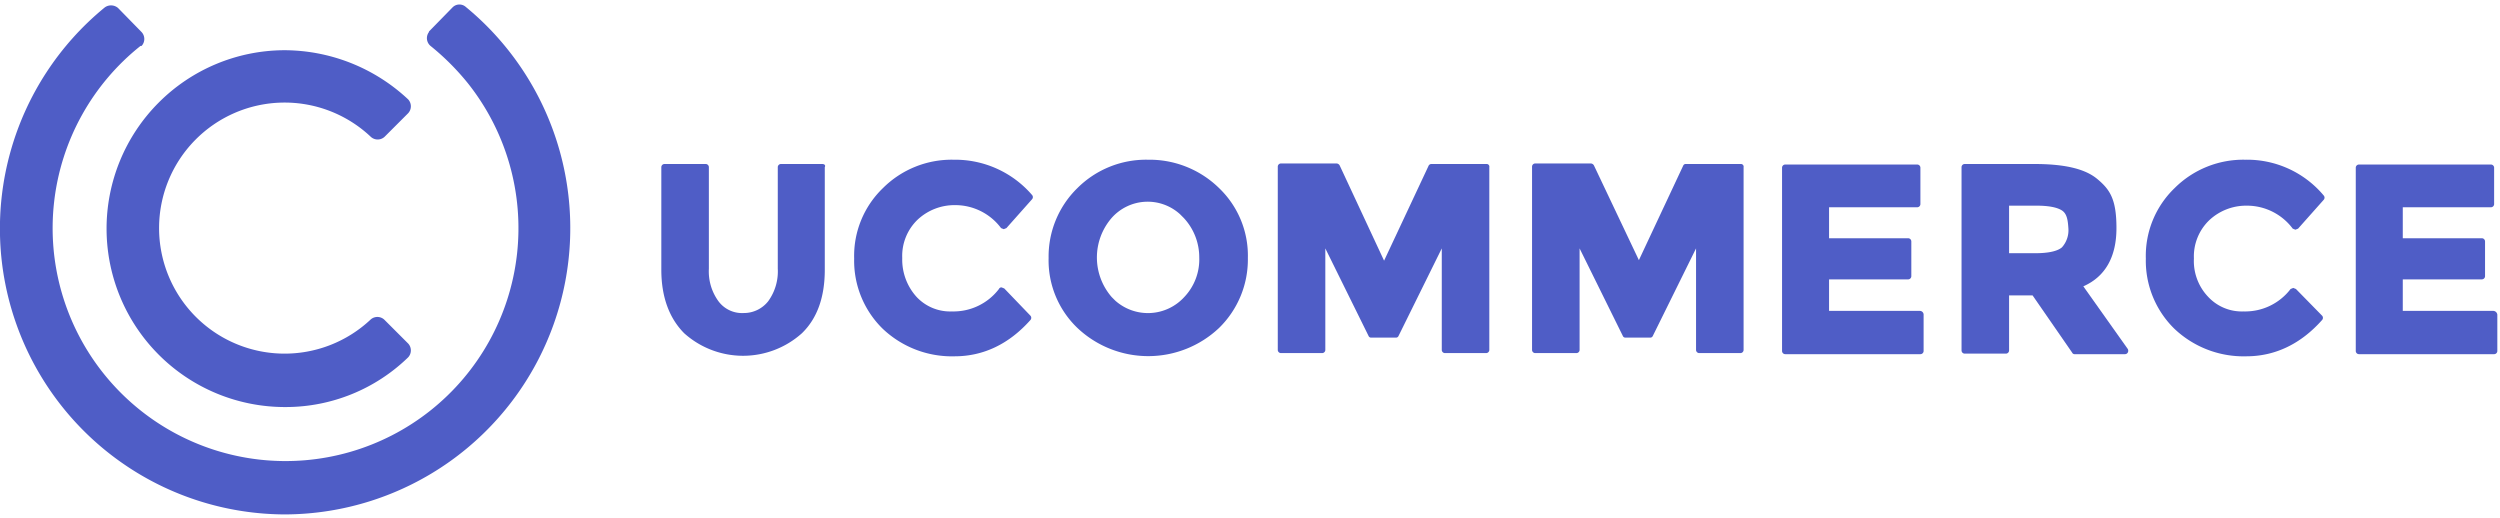
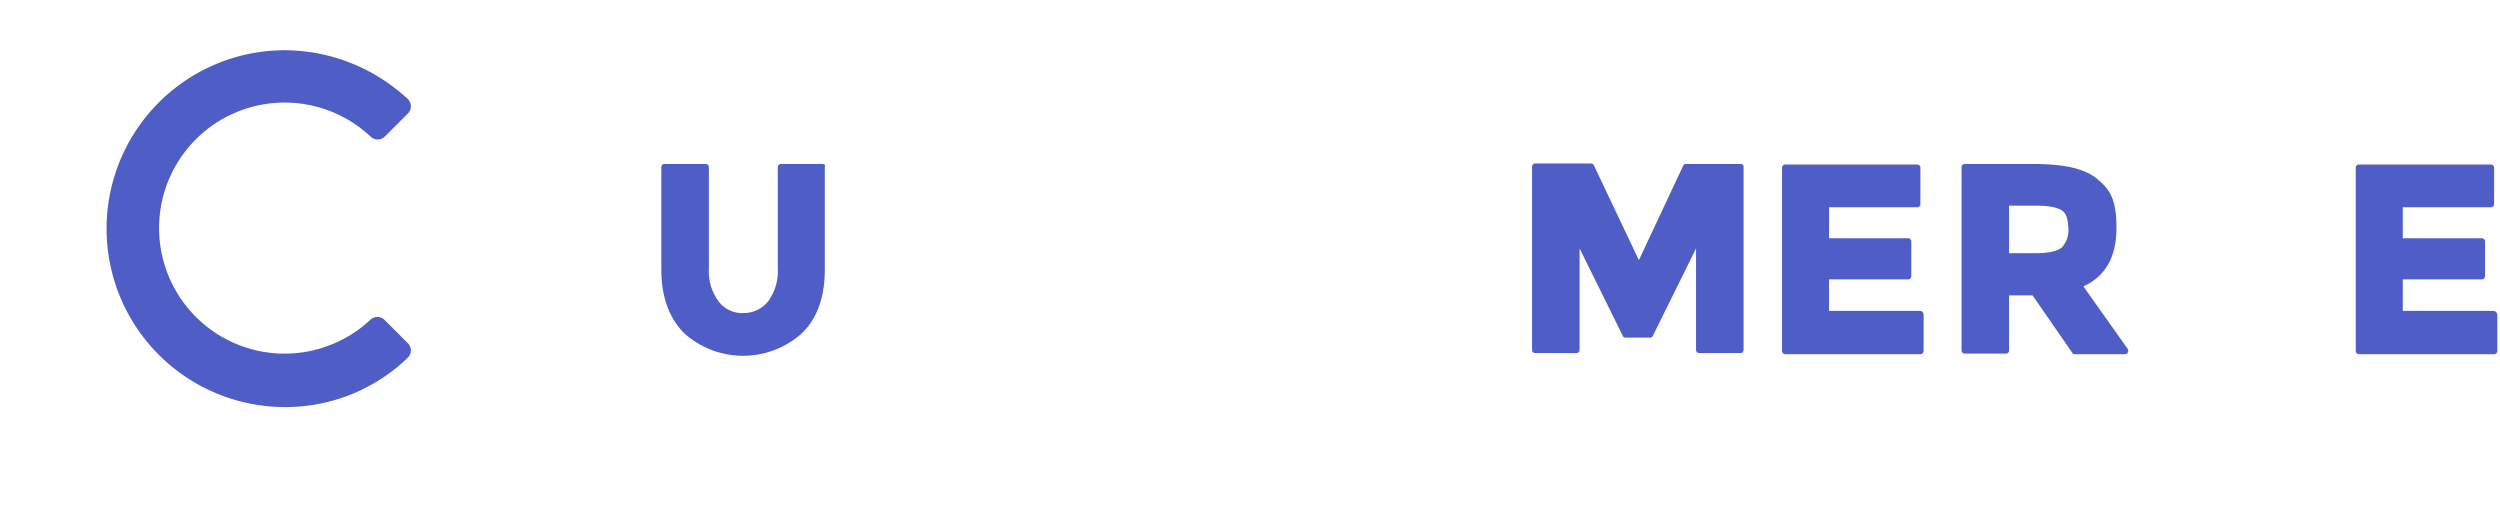
<svg xmlns="http://www.w3.org/2000/svg" height="97" viewBox="0 0 468 97" width="468">
  <g fill="#4f5dc6">
-     <path d="m53.5 96.3a53.5 53.5 0 0 1 -33.9-94.9 2 2 0 0 1 2.5.1l4.4 4.5a1.9 1.9 0 0 1 0 2.6h-.2a43.6 43.6 0 1 0 61.3 7 46.3 46.3 0 0 0 -7-7 1.9 1.9 0 0 1 -.3-2.6v-.1l4.4-4.5a1.8 1.8 0 0 1 2.5-.1 53.6 53.6 0 0 1 -33.8 95z" />
    <path d="m53.5 76.2a33.4 33.4 0 0 1 -.3-66.8 34 34 0 0 1 23.2 9.2 1.9 1.9 0 0 1 0 2.6l-4.4 4.4a1.9 1.9 0 0 1 -2.6 0 23.5 23.5 0 1 0 0 34.2 1.9 1.9 0 0 1 2.6.1l4.4 4.4a1.9 1.9 0 0 1 0 2.6 32.9 32.9 0 0 1 -22.9 9.3z" />
    <path d="m153.9 30.7h-7.7a.6.6 0 0 0 -.6.6v19a9.5 9.5 0 0 1 -1.8 6.1 5.8 5.8 0 0 1 -4.6 2.2 5.5 5.5 0 0 1 -4.7-2.2 9.5 9.5 0 0 1 -1.8-6.1v-19a.6.6 0 0 0 -.6-.6h-7.7a.6.6 0 0 0 -.6.6v19.2c0 5.1 1.5 9.1 4.3 11.9a16.5 16.5 0 0 0 22 0c2.9-2.8 4.3-6.8 4.3-11.9v-19.2c.2-.4-.1-.6-.5-.6z" />
-     <path d="m178.5 29.9a18.2 18.2 0 0 0 -13.2 5.3 17.6 17.6 0 0 0 -5.4 13.2 17.8 17.8 0 0 0 5.3 13.1 18.8 18.8 0 0 0 13.5 5.2c5.4 0 10.2-2.3 14.2-6.8a.6.6 0 0 0 0-.8l-4.9-5.1-.5-.2a.5.5 0 0 0 -.5.3 10.7 10.7 0 0 1 -8.8 4.2 8.6 8.6 0 0 1 -6.6-2.7 10.4 10.4 0 0 1 -2.7-7.3 9.4 9.4 0 0 1 2.9-7.2 10.1 10.1 0 0 1 7-2.7 10.7 10.7 0 0 1 8.6 4.3l.5.2.5-.2 4.8-5.4a.6.6 0 0 0 0-.8 19 19 0 0 0 -14.7-6.6z" />
-     <path d="m214.9 29.9a18.2 18.2 0 0 0 -13.2 5.3 17.9 17.9 0 0 0 -5.4 13.1 17.5 17.5 0 0 0 5.4 13.1 19.3 19.3 0 0 0 26.5 0 17.9 17.9 0 0 0 5.4-13.1 17.5 17.5 0 0 0 -5.4-13.1 18.6 18.6 0 0 0 -13.3-5.3zm9.6 18.3a10.2 10.2 0 0 1 -2.8 7.4 9.2 9.2 0 0 1 -12.9.7l-.7-.7a11.3 11.3 0 0 1 0-14.8 9 9 0 0 1 12.8-.7l.7.7a10.8 10.8 0 0 1 2.9 7.4z" />
-     <path d="m278.3 30.7h-10.3a.6.6 0 0 0 -.6.4l-8.3 17.7-8.3-17.8a.7.7 0 0 0 -.6-.4h-10.4a.6.6 0 0 0 -.6.6v34.3a.6.6 0 0 0 .6.6h7.7a.6.6 0 0 0 .6-.6v-19l8.1 16.4a.5.5 0 0 0 .5.3h4.6a.5.5 0 0 0 .5-.3l8.1-16.4v19a.6.6 0 0 0 .6.6h7.7a.6.6 0 0 0 .6-.6v-34.2a.5.5 0 0 0 -.5-.6z" />
    <path d="m325.9 30.7h-10.3a.5.5 0 0 0 -.5.3l-8.3 17.7-8.4-17.7a.7.7 0 0 0 -.6-.4h-10.4a.6.6 0 0 0 -.6.6v34.3a.6.6 0 0 0 .6.6h7.7a.6.6 0 0 0 .6-.6v-19l8.1 16.4a.5.5 0 0 0 .5.3h4.6a.5.5 0 0 0 .5-.3l8.1-16.4v19a.6.6 0 0 0 .6.6h7.7a.6.6 0 0 0 .6-.6v-34.2a.5.5 0 0 0 -.5-.6z" />
    <path d="m359.4 58.2h-17v-5.9h14.8a.6.6 0 0 0 .6-.6v-6.5a.6.6 0 0 0 -.6-.6h-14.8v-5.8h16.5a.6.6 0 0 0 .6-.6v-6.8a.6.6 0 0 0 -.6-.6h-24.7a.6.6 0 0 0 -.6.6v34.3a.6.6 0 0 0 .6.6h25.3a.6.6 0 0 0 .6-.6v-6.8a.7.7 0 0 0 -.7-.7z" />
    <path d="m390 53.6c4.1-1.8 6.2-5.5 6.2-10.9s-1.2-7.2-3.6-9.2-6.4-2.8-11.8-2.8h-13a.6.6 0 0 0 -.6.6v34.3a.6.6 0 0 0 .6.6h7.7a.6.6 0 0 0 .6-.6v-10.3h4.4l7.4 10.7a.5.5 0 0 0 .5.3h9.4a.6.6 0 0 0 .6-.6.6.6 0 0 0 -.1-.4zm-2.8-10.9a4.8 4.8 0 0 1 -1.2 3.6c-.8.7-2.5 1.1-4.9 1.1h-5v-8.9h5.1q3.4 0 4.8.9c.9.6 1.1 1.7 1.2 3.3z" />
-     <path d="m420.3 29.9a18.2 18.2 0 0 0 -13.2 5.3 17.6 17.6 0 0 0 -5.4 13.2 17.8 17.8 0 0 0 5.3 13.1 18.8 18.8 0 0 0 13.5 5.2c5.4 0 10.2-2.3 14.2-6.8a.6.6 0 0 0 0-.8l-4.9-5-.5-.2-.5.2a10.7 10.7 0 0 1 -8.8 4.2 8.6 8.6 0 0 1 -6.6-2.7 9.7 9.7 0 0 1 -2.7-7.2 9.4 9.4 0 0 1 2.9-7.2 10.1 10.1 0 0 1 7-2.7 10.7 10.7 0 0 1 8.6 4.3l.5.2.5-.2 4.8-5.4a.6.6 0 0 0 0-.8 18.7 18.7 0 0 0 -14.7-6.7z" />
    <path d="m466.8 58.2h-17v-5.9h14.8a.6.6 0 0 0 .6-.6v-6.5a.6.6 0 0 0 -.6-.6h-14.8v-5.8h16.5a.6.6 0 0 0 .6-.6v-6.8a.6.6 0 0 0 -.6-.6h-24.7a.6.6 0 0 0 -.6.6v34.3a.6.6 0 0 0 .6.6h25.3a.6.6 0 0 0 .6-.6v-6.8a.8.8 0 0 0 -.7-.7z" />
  </g>
</svg>